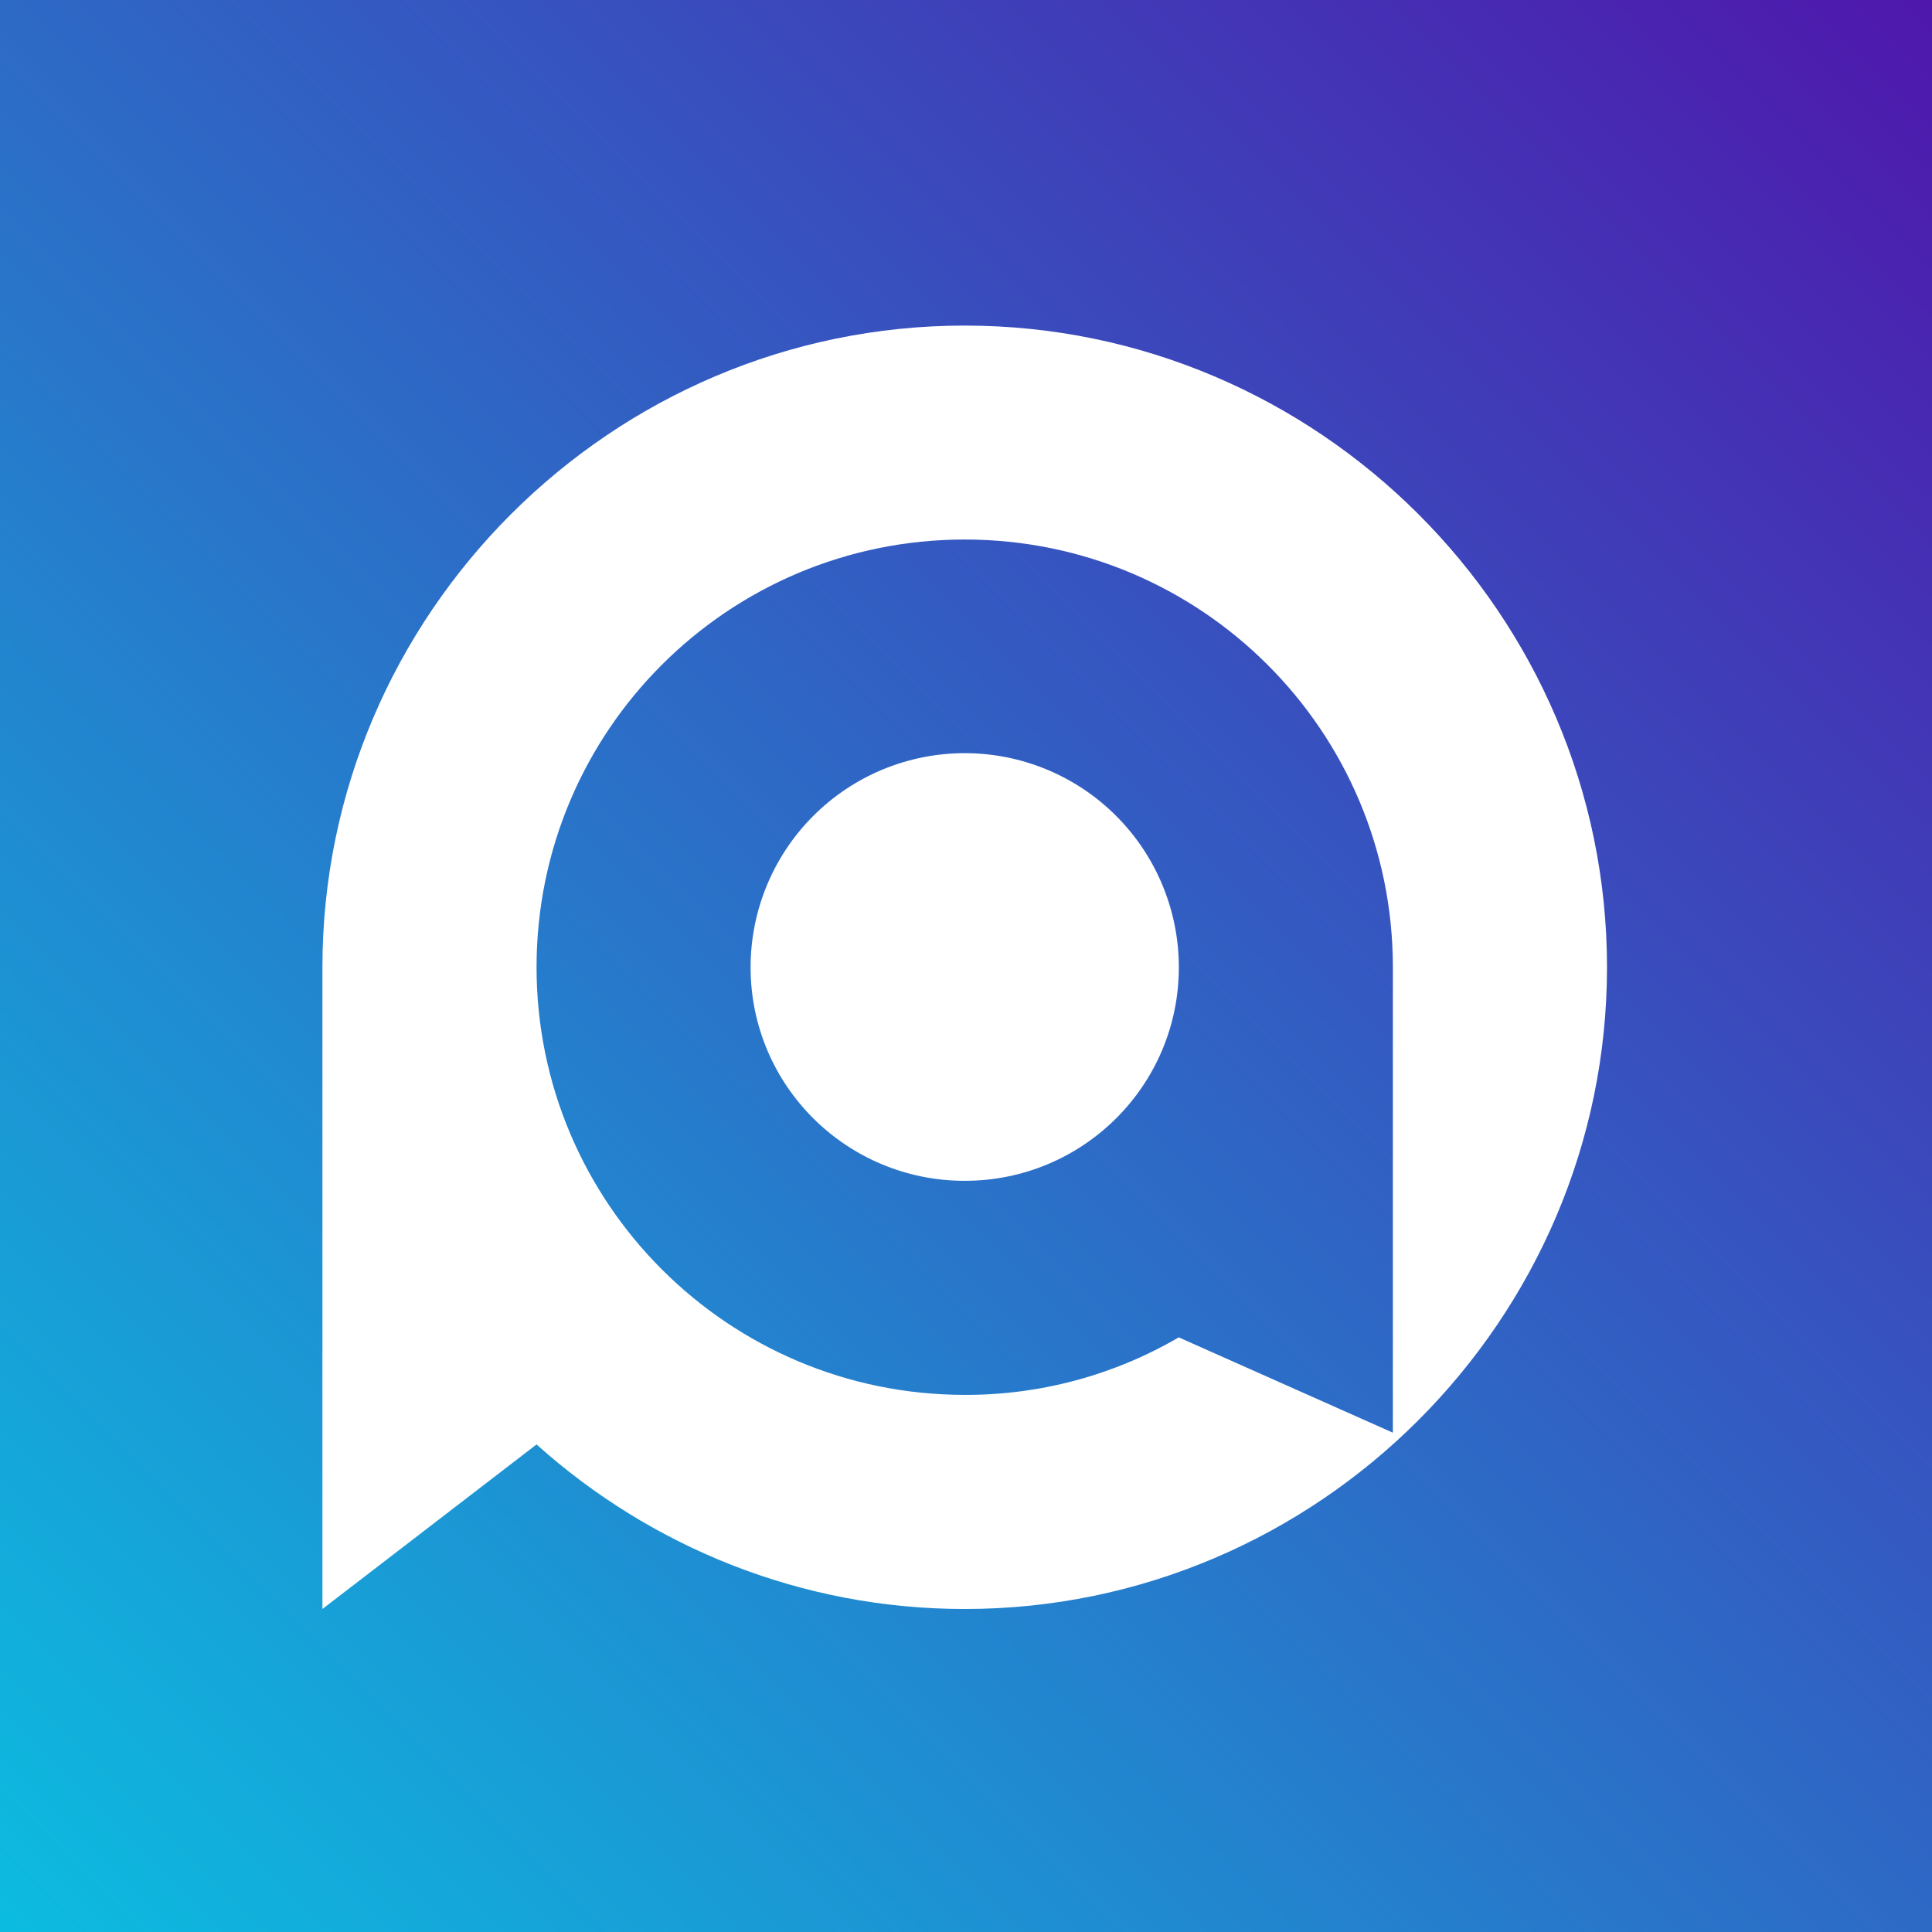
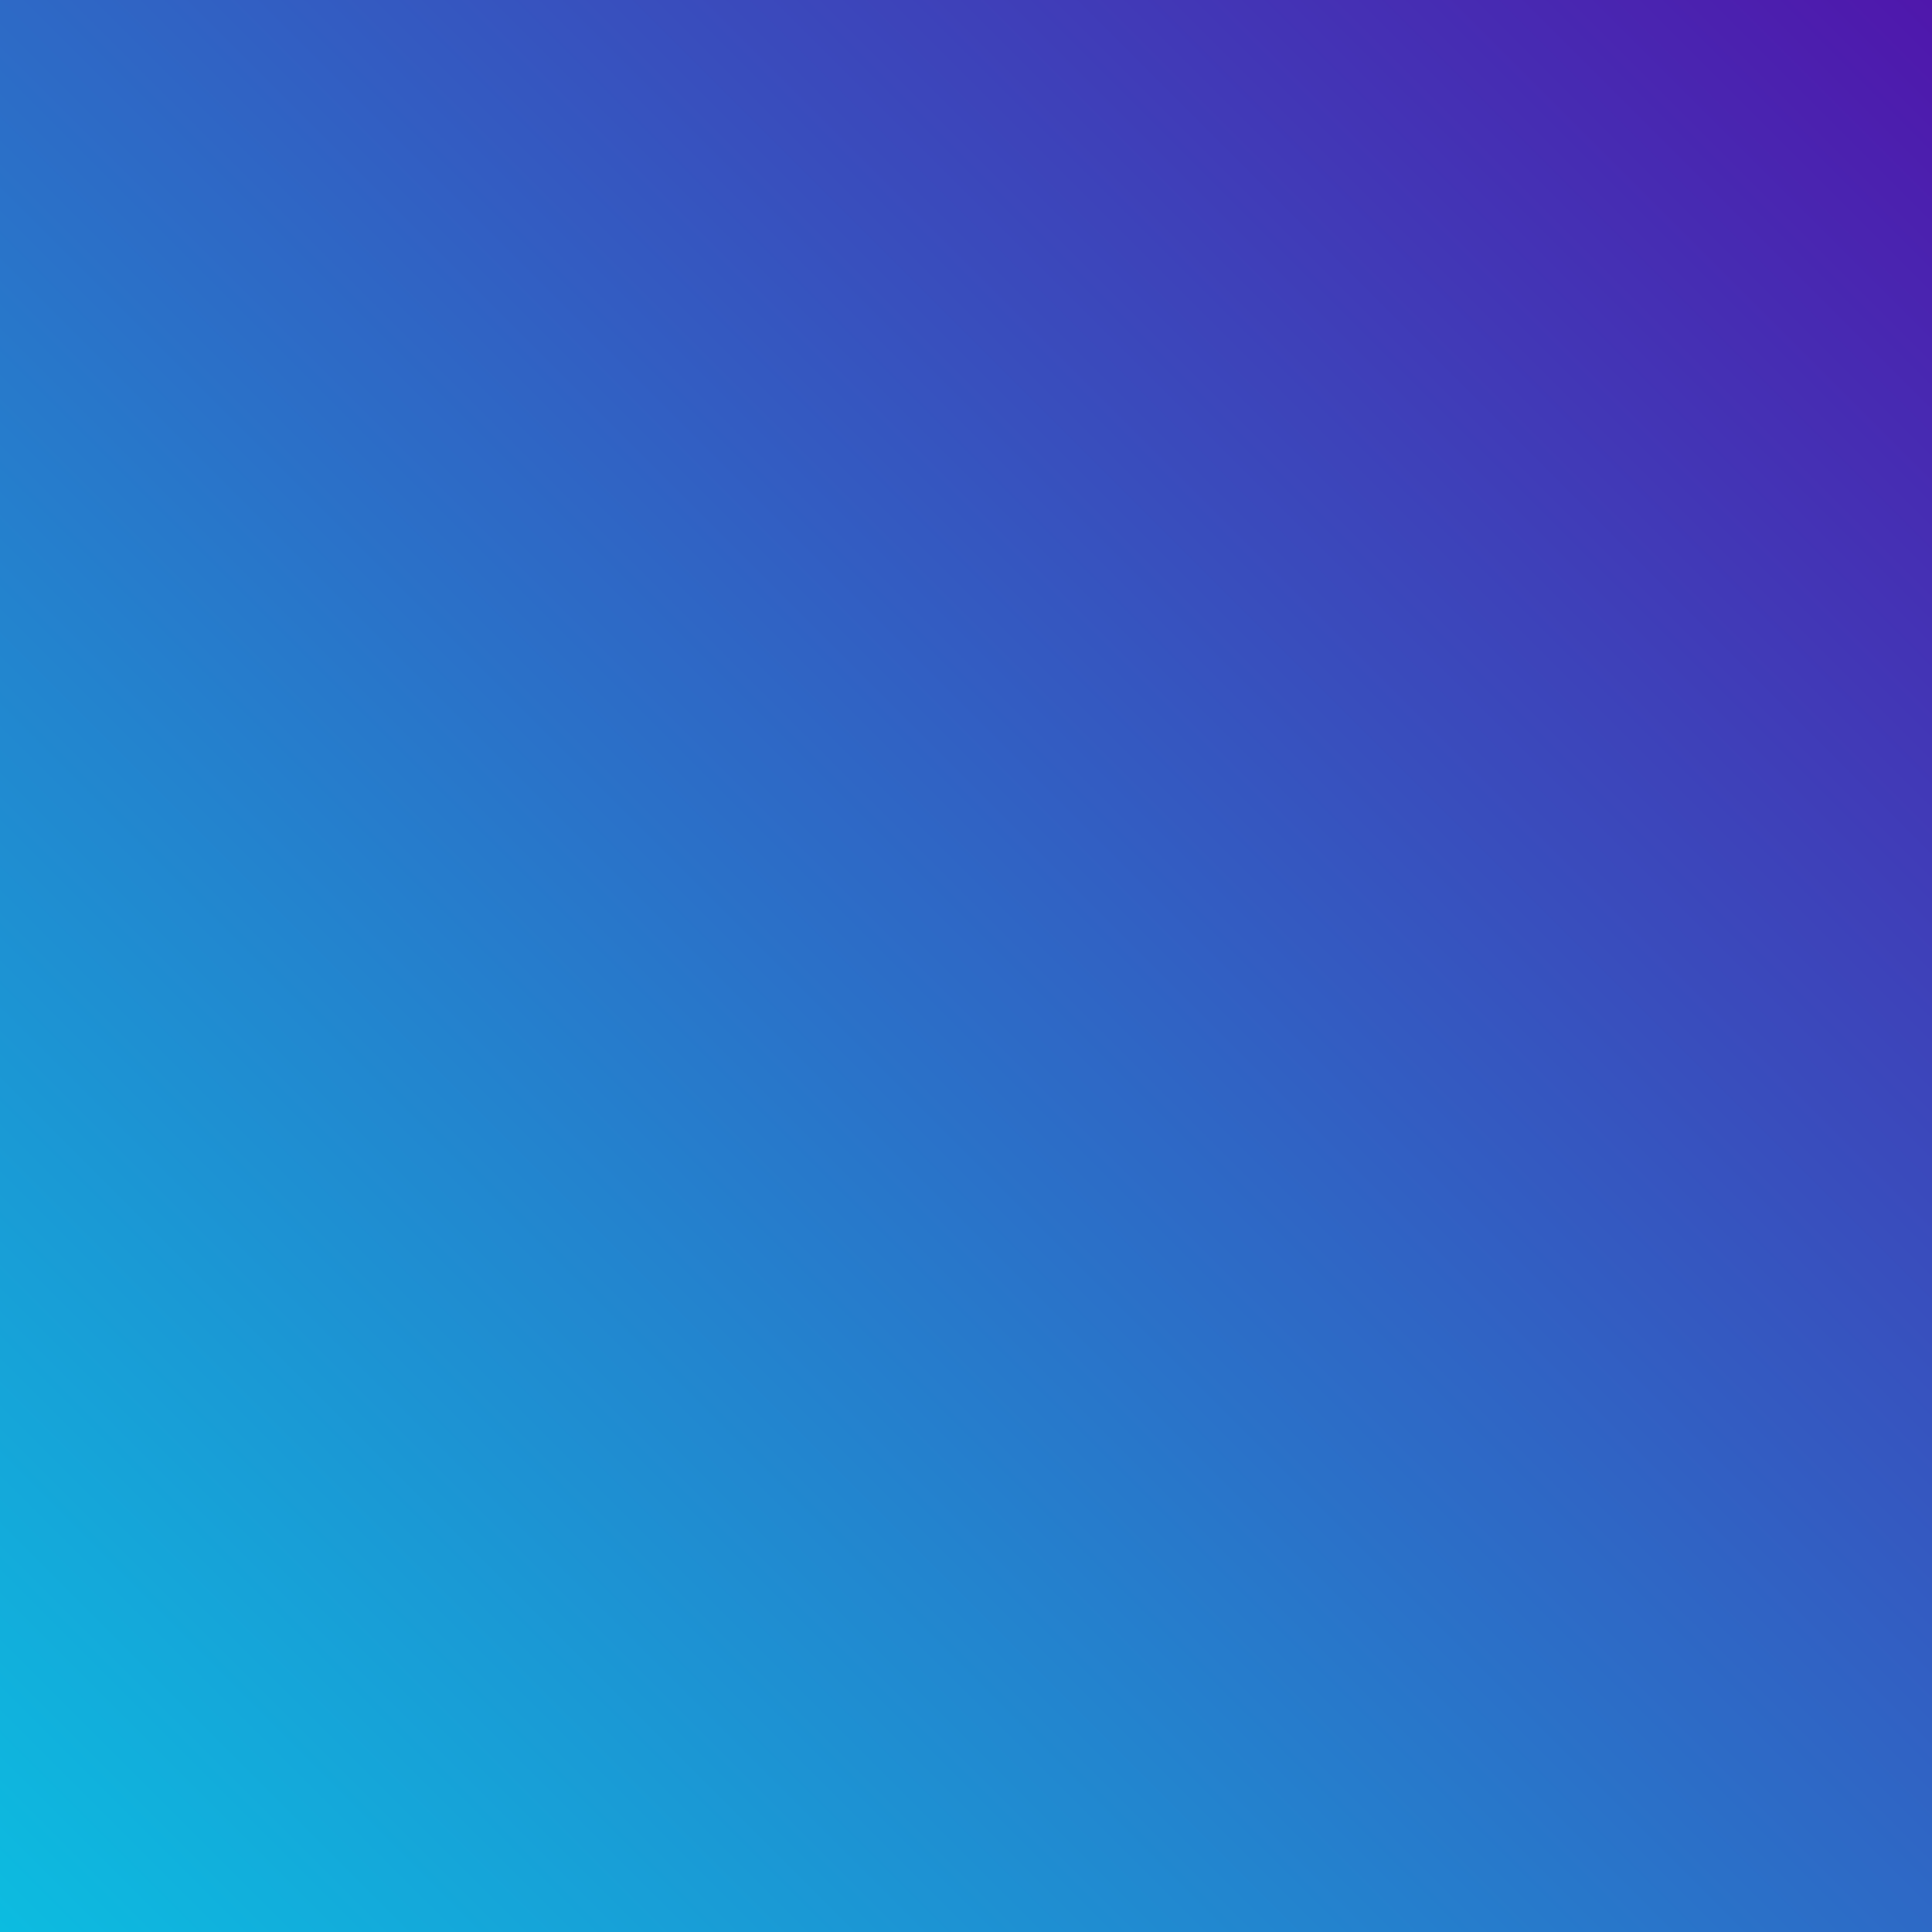
<svg xmlns="http://www.w3.org/2000/svg" data-name="Layer 1" viewBox="0 0 1504 1504">
  <rect x="0" y="0" width="1504" height="1504" fill="#808080" stroke="none" />
  <defs>
    <linearGradient id="a" x2="1504" y1="1504" gradientUnits="userSpaceOnUse">
      <stop offset="0" stop-color="#0cbce0" />
      <stop offset="1" stop-color="#4f17ac" />
    </linearGradient>
    <clipPath id="b" transform="translate(1 3)">
-       <path d="M416.69 1121.45c88.73 79.58 205.6 128.1 333.31 128.1 274.87 0 500-225.13 500-499.55 0-274.87-225.13-499.55-500-499.55S250 475.13 250 750v499.55ZM583.31 750c0 92 74.65 166.23 166.69 166.23S916.69 842 916.69 750a166.69 166.69 0 0 0-333.38 0ZM750 1082.86c-184.07 0-333.31-149.24-333.31-332.92C416.69 565.86 565.93 417 750 417s333.31 148.85 333.31 332.93v362.37l-166.69-74.2A328.39 328.39 0 0 1 750 1082.86Z" style="fill:none" />
-     </clipPath>
+       </clipPath>
  </defs>
  <path d="M0 0h1504v1504H0z" style="fill:url(#a)" />
  <g style="clip-path:url(#b)">
    <path d="M251 229.06h1000V1273.5H251z" style="fill:#fff" />
  </g>
</svg>